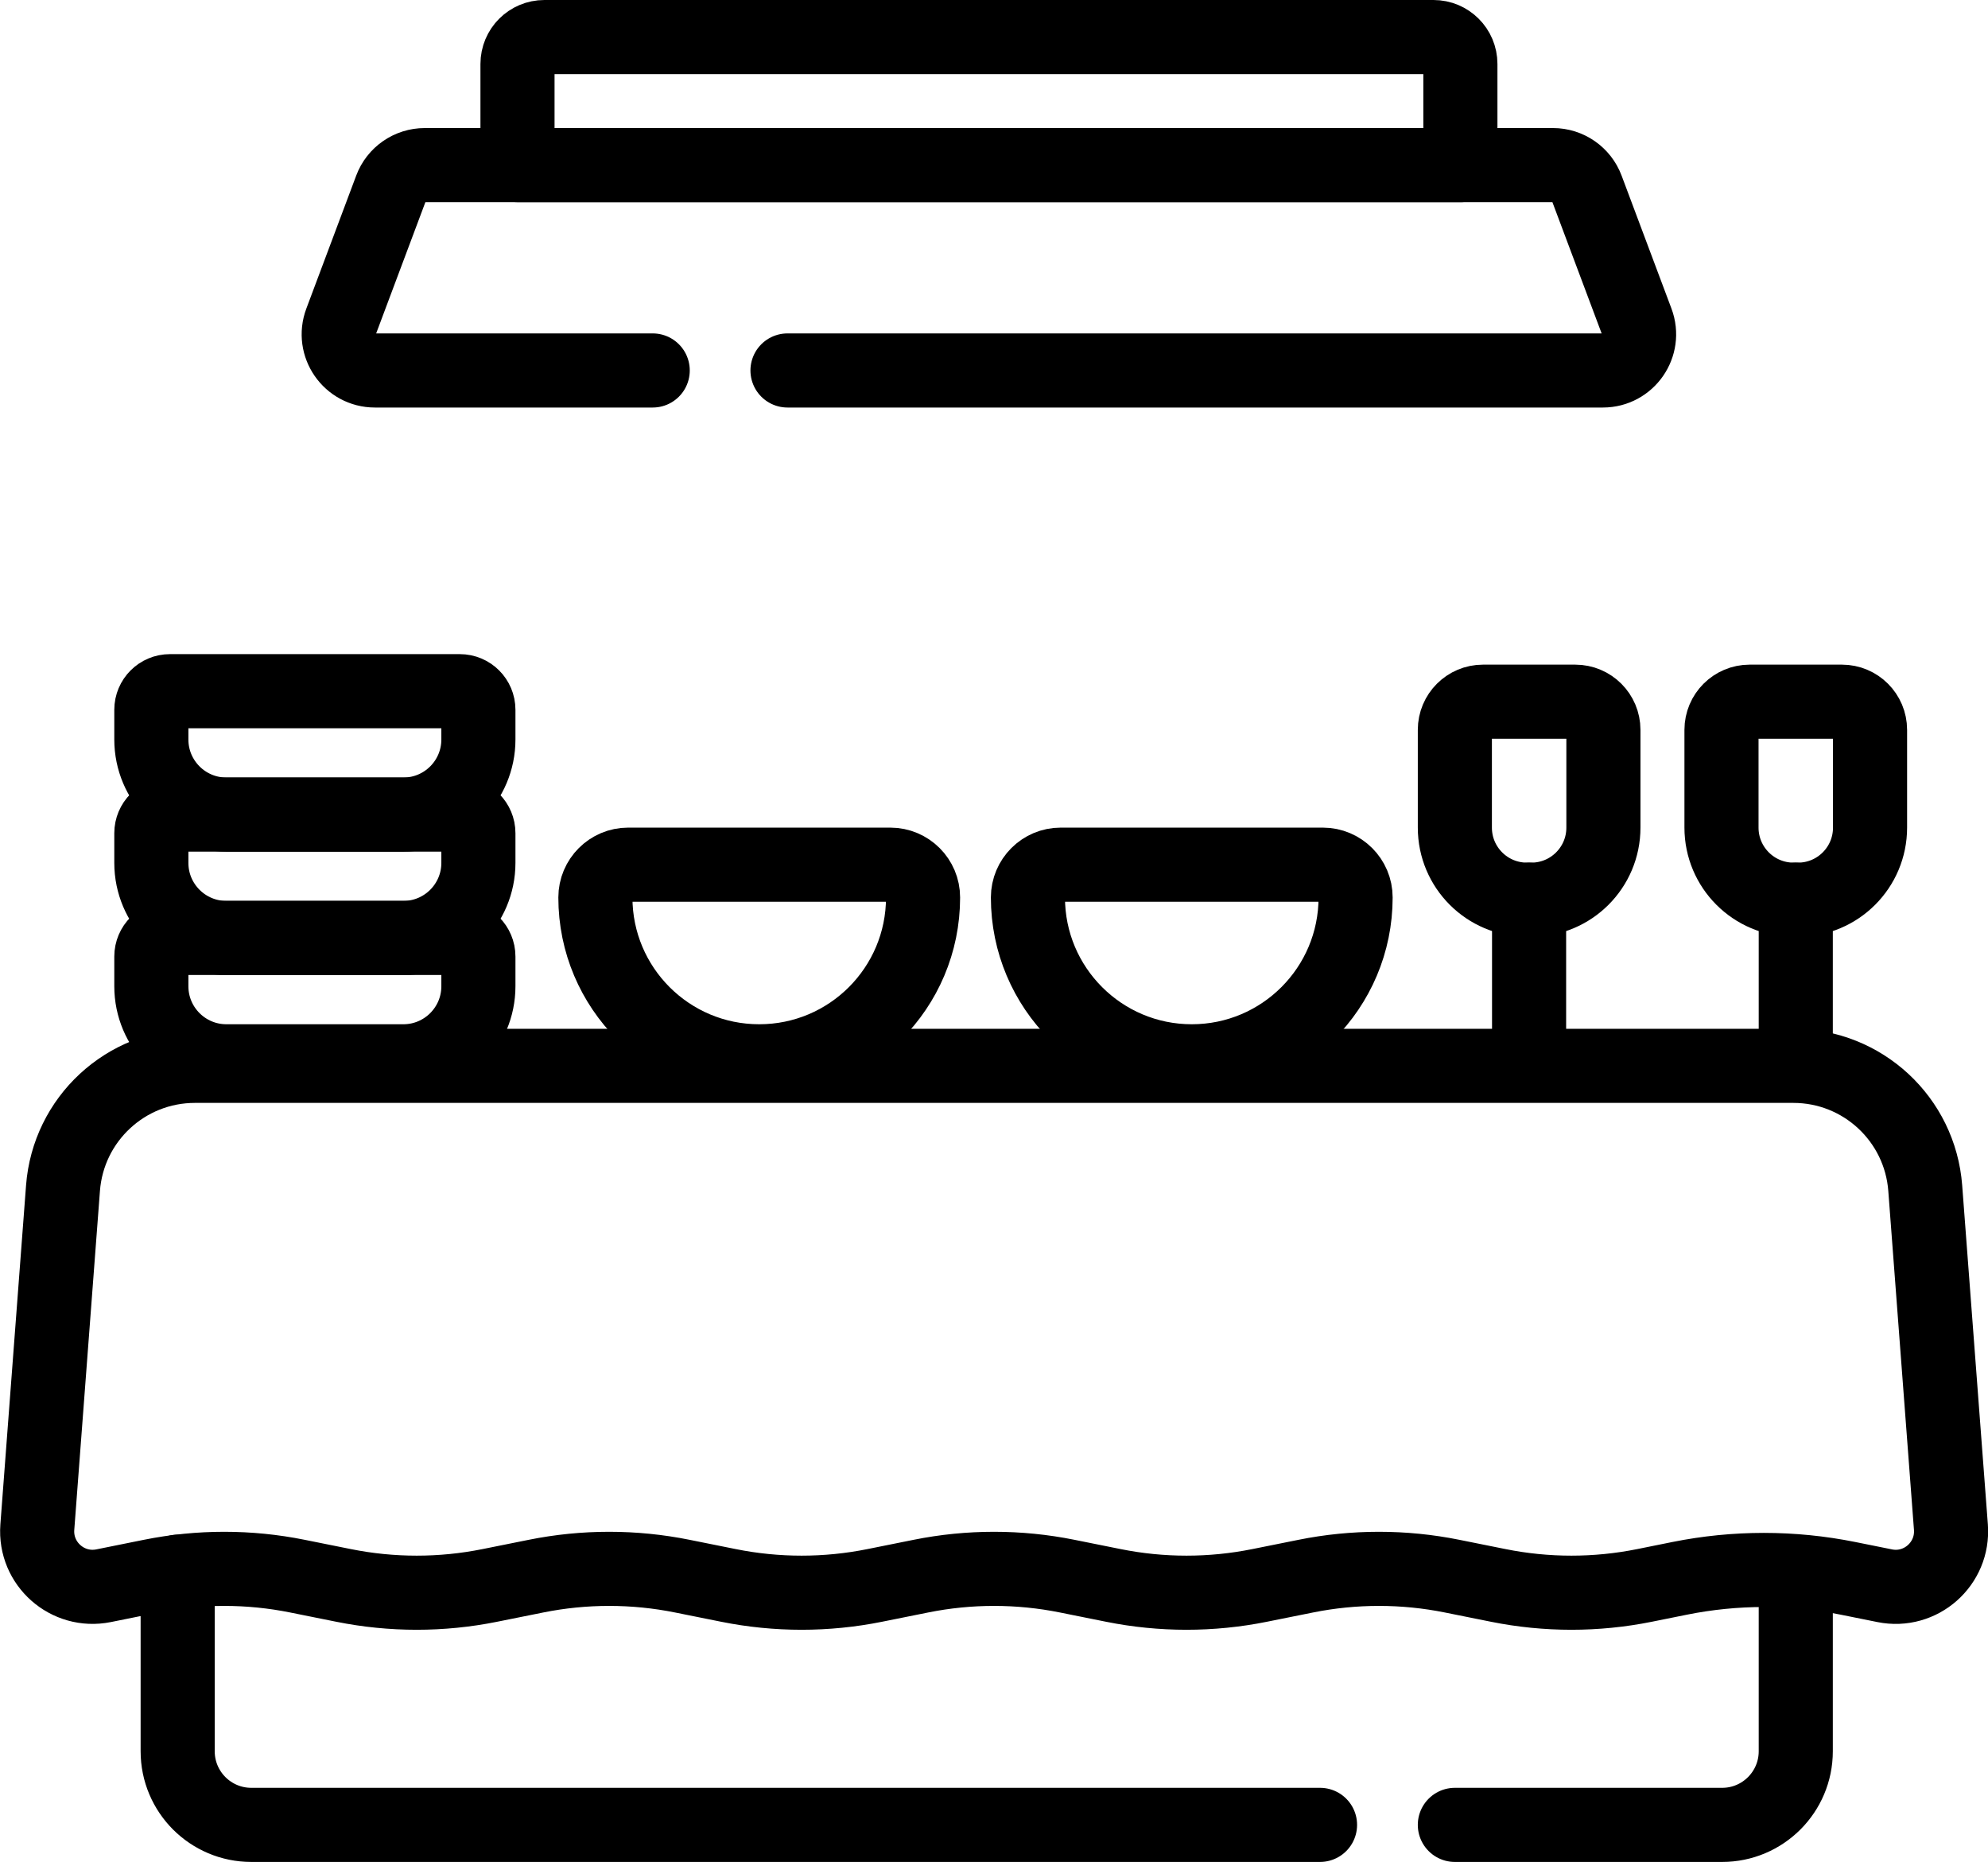
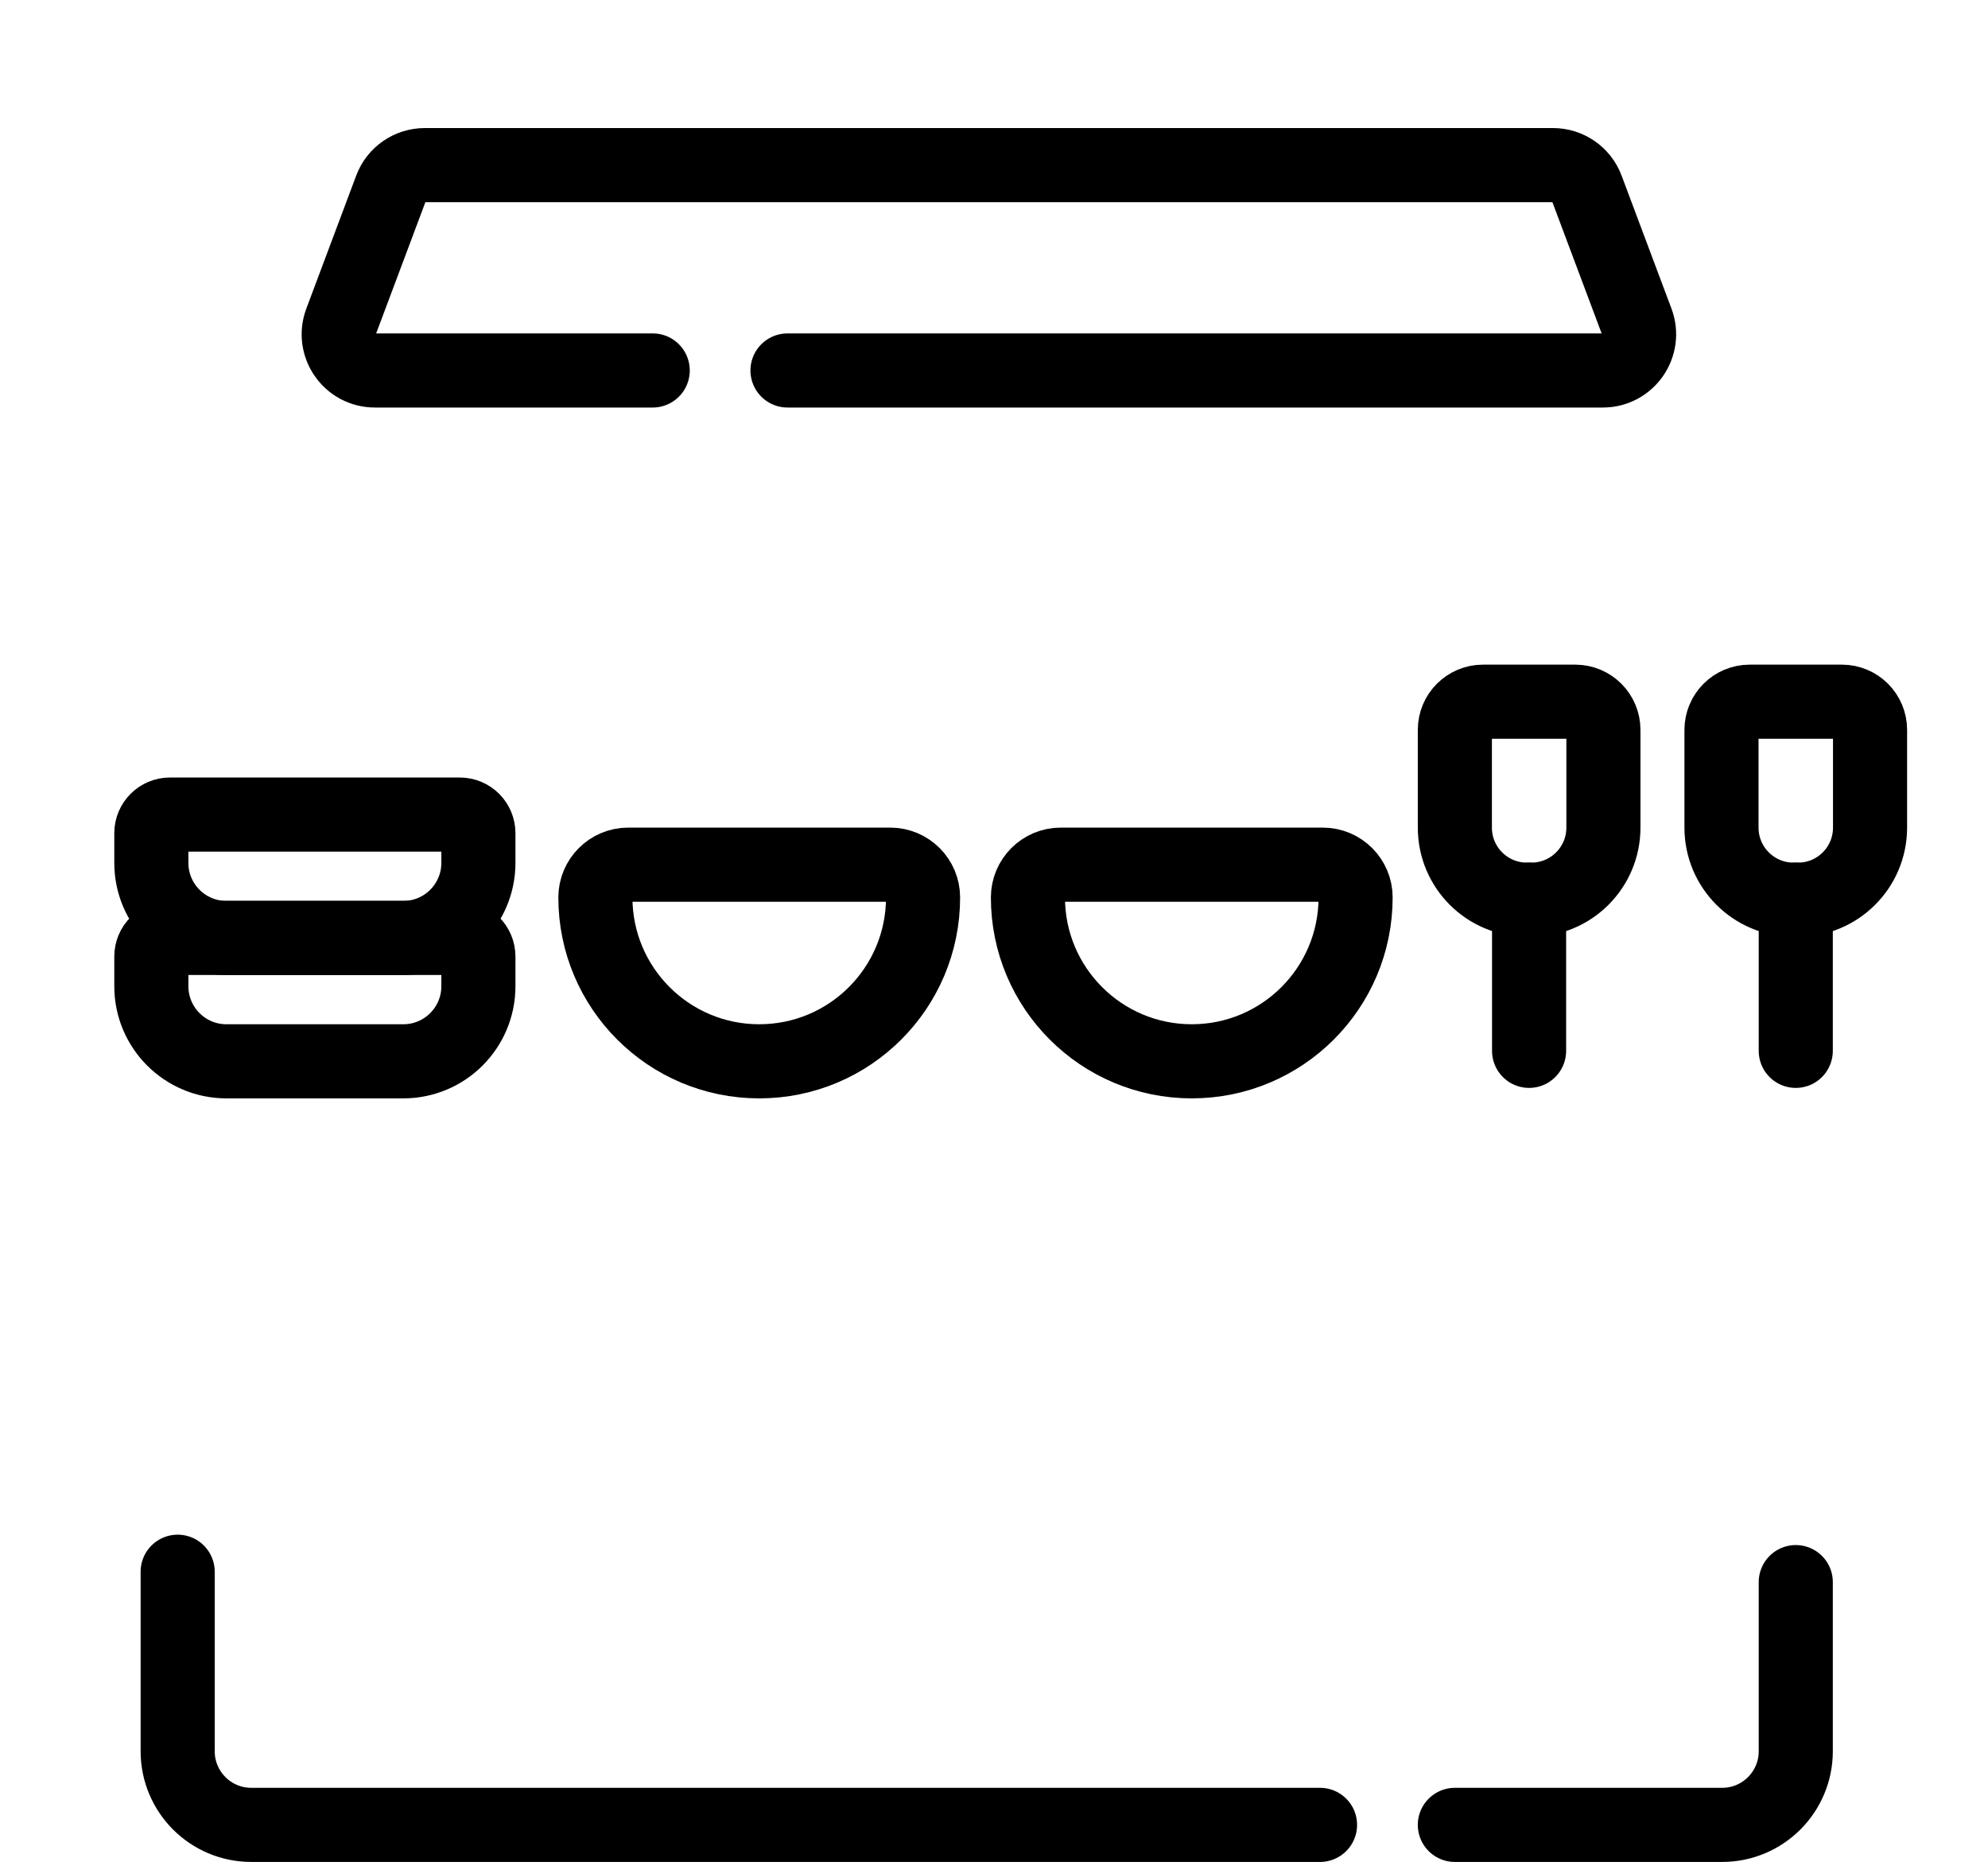
<svg xmlns="http://www.w3.org/2000/svg" id="Vrstva_2" viewBox="0 0 456.07 427.05">
  <defs>
    <style>.cls-1{fill:none;stroke:#000;stroke-linecap:round;stroke-linejoin:round;stroke-width:17px;}</style>
  </defs>
  <g id="Vrstva_1-2">
    <path class="cls-1" d="M302.83,418.55H57.65c-9.33,0-16.89-7.56-16.89-16.89v-41.17" />
    <path class="cls-1" d="M411.97,362.87v38.79c0,9.33-7.56,16.89-16.89,16.89h-61.32" />
    <path class="cls-1" d="M351.31,206.35h-1.02c-9.13,0-16.53-7.4-16.53-16.53v-22.42c0-3.57,2.89-6.46,6.46-6.46h21.16c3.57,0,6.46,2.89,6.46,6.46v22.42c0,9.13-7.4,16.53-16.53,16.53Z" />
    <line class="cls-1" x1="350.79" y1="206.35" x2="350.79" y2="241.02" />
    <path class="cls-1" d="M412.48,206.35h-1.02c-9.13,0-16.53-7.4-16.53-16.53v-22.42c0-3.57,2.89-6.46,6.46-6.46h21.16c3.57,0,6.46,2.89,6.46,6.46v22.42c0,9.13-7.4,16.53-16.53,16.53Z" />
    <line class="cls-1" x1="411.97" y1="206.35" x2="411.97" y2="241.02" />
-     <path class="cls-1" d="M432.33,363.69l-8.4-1.69c-12.73-2.56-25.84-2.56-38.57,0l-8.09,1.63c-11.07,2.23-22.48,2.23-33.55,0l-10.6-2.13c-11.07-2.23-22.48-2.23-33.55,0l-10.6,2.13c-11.07,2.23-22.48,2.23-33.55,0l-10.6-2.13c-11.07-2.23-22.48-2.23-33.55,0l-10.6,2.13c-11.07,2.23-22.48,2.23-33.55,0l-10.6-2.13c-11.07-2.23-22.48-2.23-33.55,0l-10.6,2.13c-11.07,2.23-22.48,2.23-33.55,0l-10.6-2.13c-11.07-2.23-22.48-2.23-33.55,0l-10.91,2.2c-8.27,1.66-15.83-5.03-15.2-13.43l5.89-77.76c1.2-15.82,14.38-28.05,30.25-28.05h366.72c15.87,0,29.05,12.23,30.25,28.05l5.89,77.76c.63,8.41-6.94,15.1-15.2,13.43Z" />
    <path class="cls-1" d="M149.74,84.97h-63.73c-5.8,0-9.81-5.79-7.77-11.22l11.44-30.5c1.21-3.24,4.31-5.38,7.77-5.38h258.83c3.46,0,6.56,2.15,7.77,5.38l11.44,30.5c2.04,5.43-1.98,11.22-7.77,11.22h-187.06" />
-     <path class="cls-1" d="M335.02,37.87H118.72V14.67c0-3.41,2.76-6.17,6.17-6.17h203.97c3.41,0,6.17,2.76,6.17,6.17v23.21h0Z" />
    <path class="cls-1" d="M92.53,243.42h-40.59c-9.51,0-17.22-7.71-17.22-17.22v-6.81c0-2.36,1.91-4.27,4.27-4.27h66.49c2.36,0,4.27,1.91,4.27,4.27v6.81c0,9.51-7.71,17.22-17.22,17.22Z" />
    <path class="cls-1" d="M92.53,215.13h-40.59c-9.51,0-17.22-7.71-17.22-17.22v-6.81c0-2.36,1.91-4.27,4.27-4.27h66.49c2.36,0,4.27,1.91,4.27,4.27v6.81c0,9.51-7.71,17.22-17.22,17.22Z" />
-     <path class="cls-1" d="M92.53,186.83h-40.59c-9.51,0-17.22-7.71-17.22-17.22v-6.81c0-2.36,1.91-4.27,4.27-4.27h66.49c2.36,0,4.27,1.91,4.27,4.27v6.81c0,9.51-7.71,17.22-17.22,17.22Z" />
    <path class="cls-1" d="M174.17,243.42h0c-20.76,0-37.58-16.83-37.58-37.58h0c0-4.15,3.37-7.52,7.52-7.52h60.13c4.15,0,7.52,3.37,7.52,7.52h0c0,20.76-16.82,37.58-37.58,37.58Z" />
    <path class="cls-1" d="M273.4,243.42h0c-20.76,0-37.58-16.83-37.58-37.58h0c0-4.15,3.37-7.52,7.52-7.52h60.13c4.15,0,7.52,3.37,7.52,7.52h0c0,20.76-16.83,37.58-37.58,37.58Z" />
  </g>
</svg>